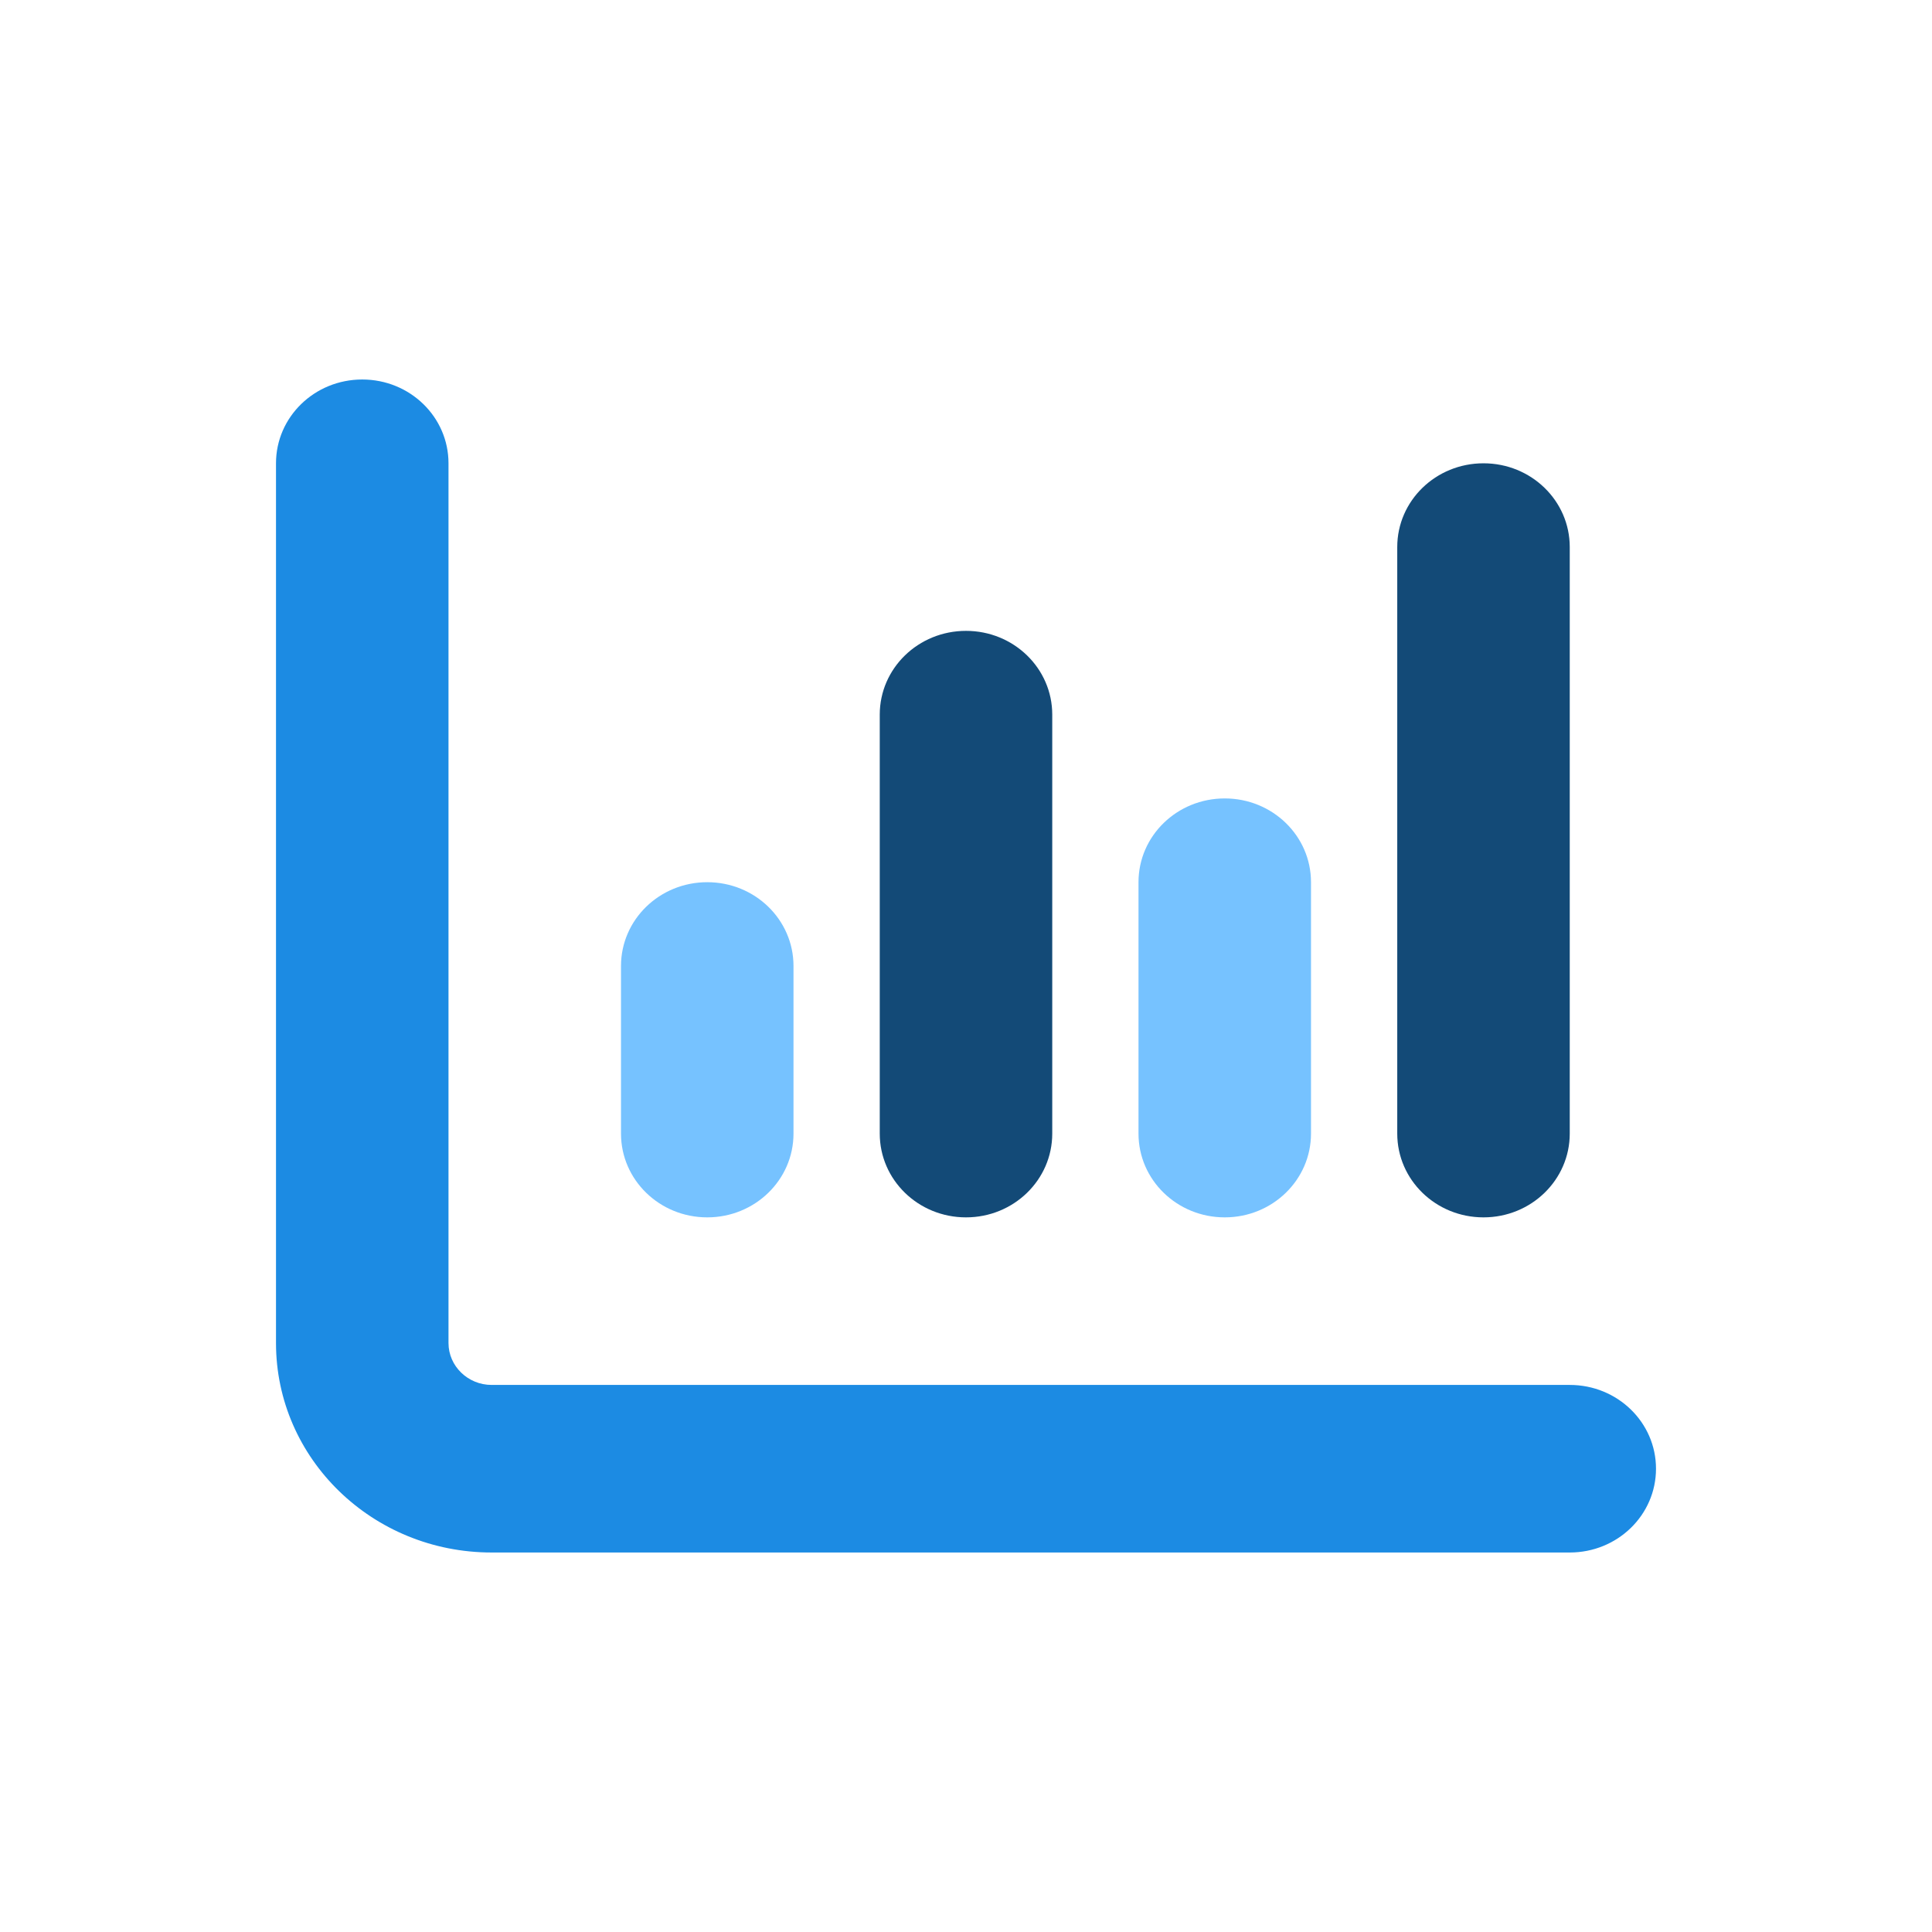
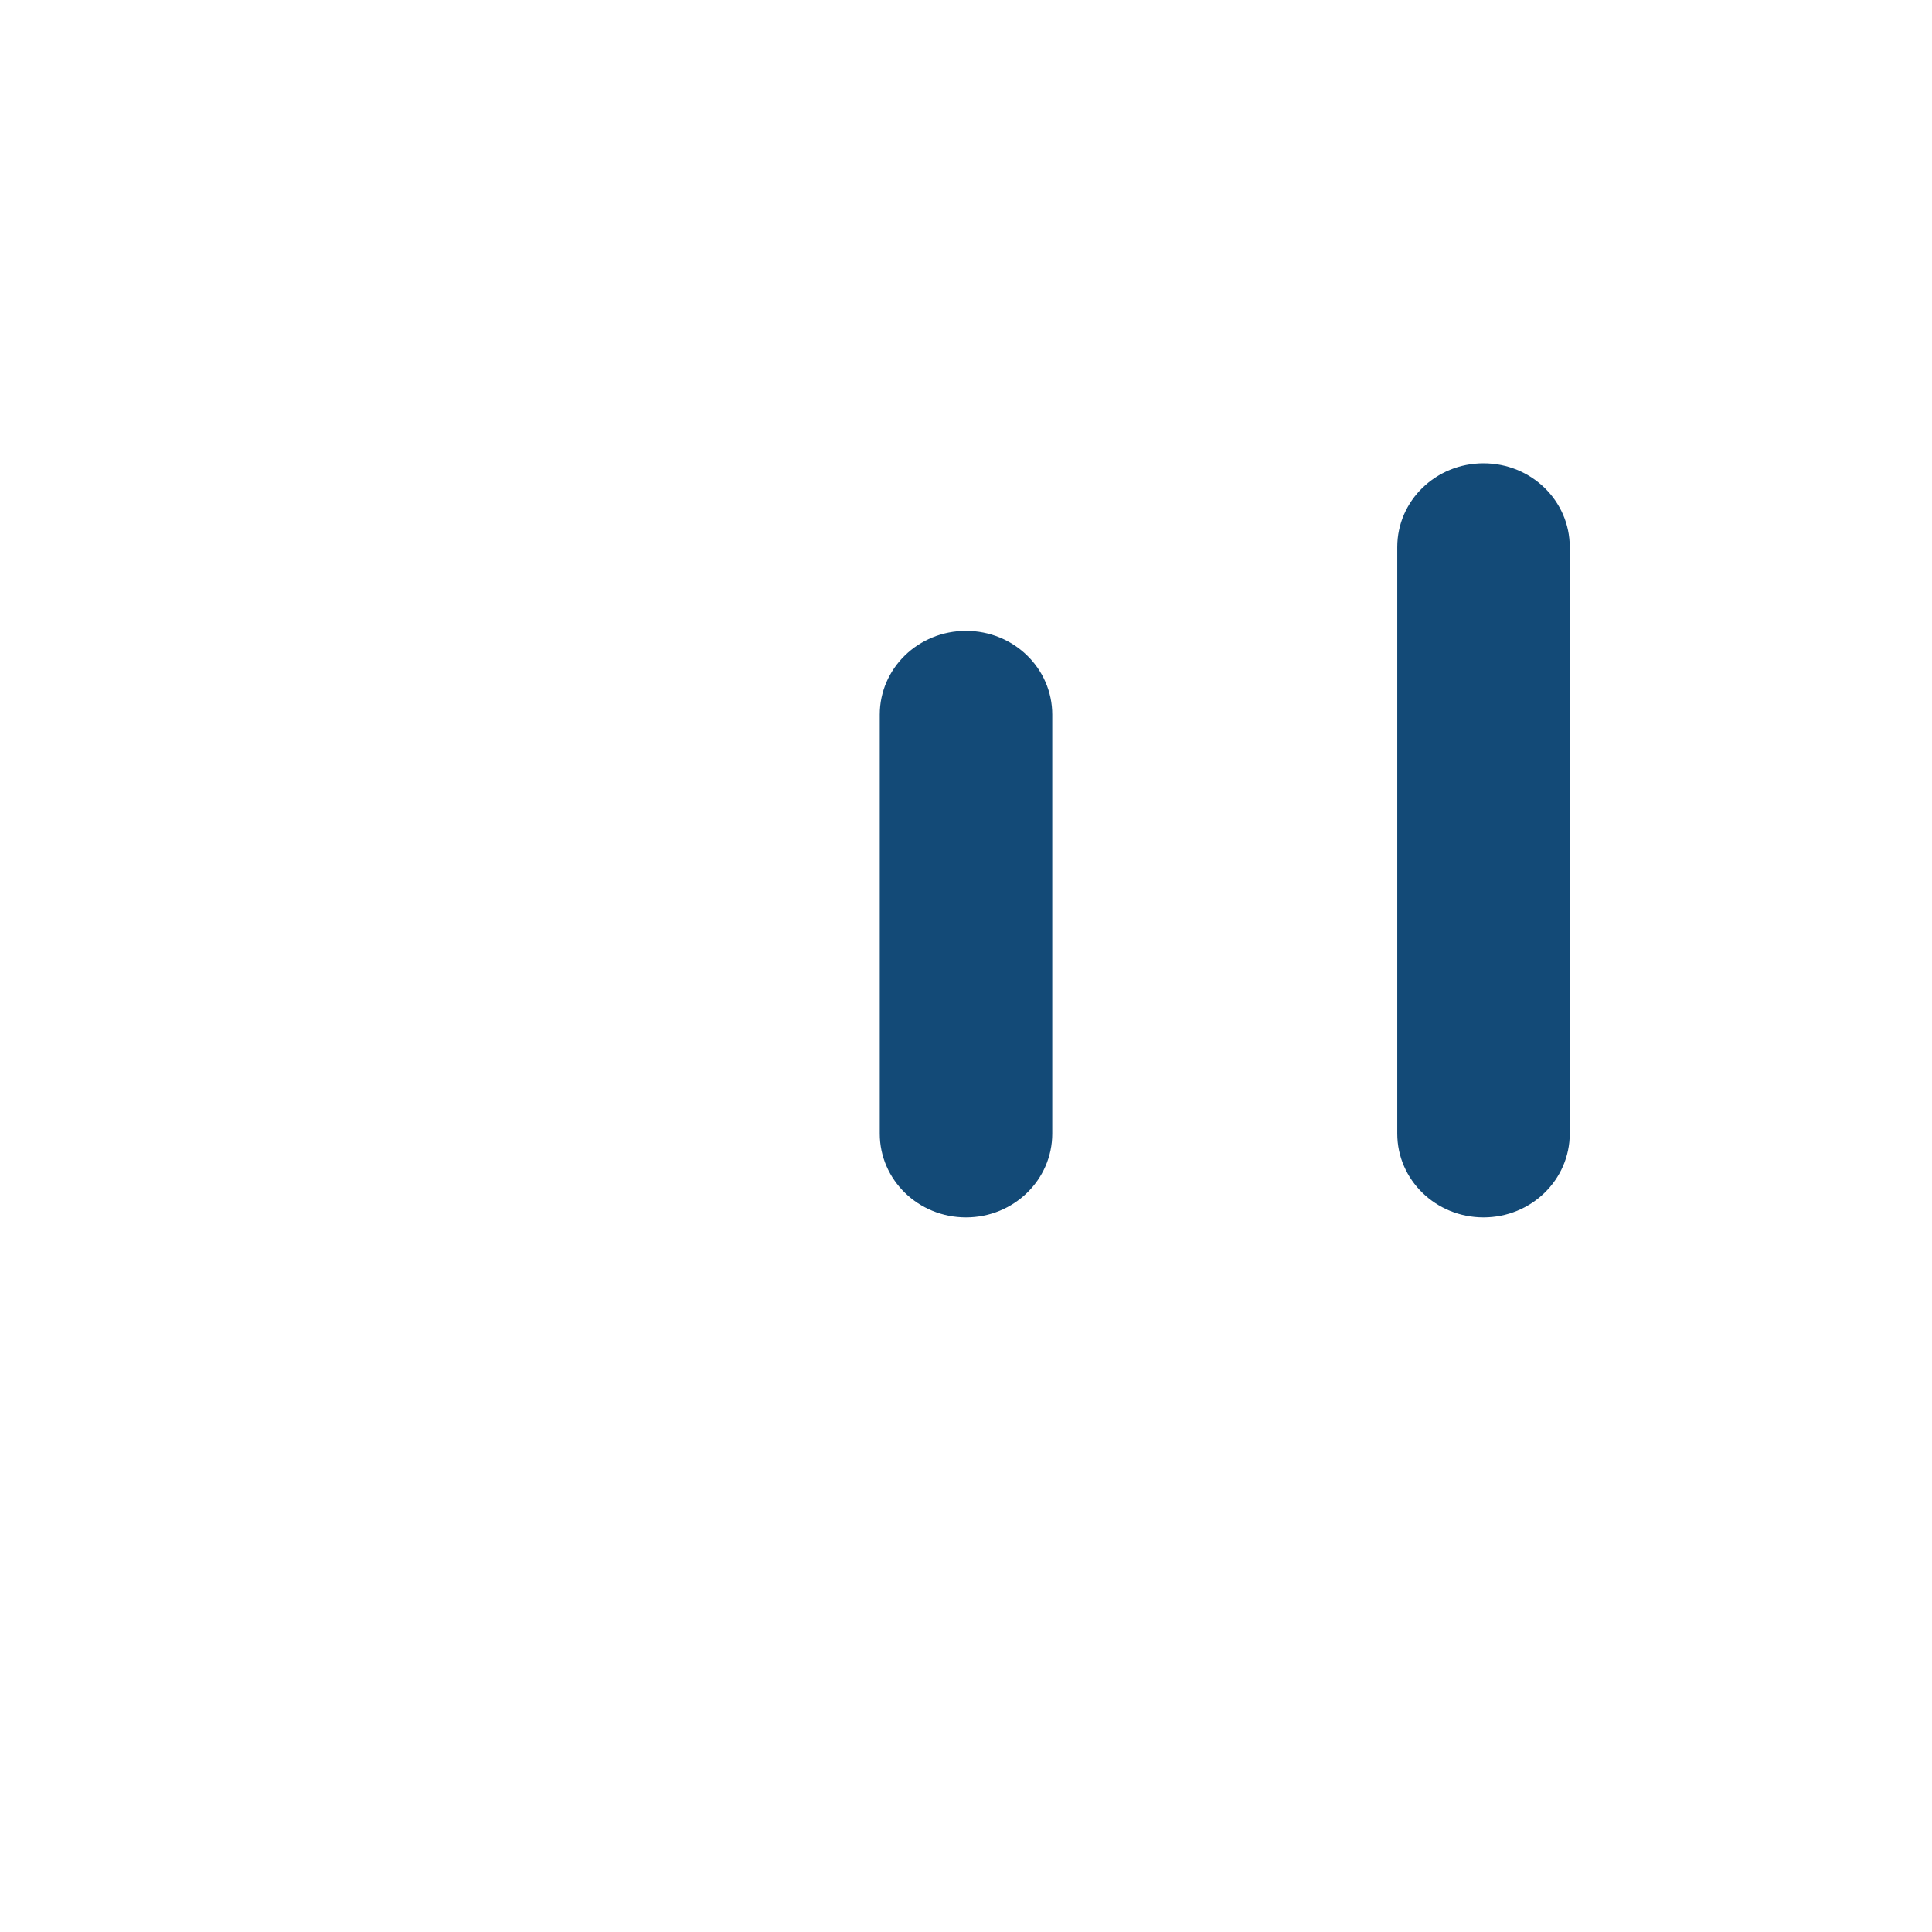
<svg xmlns="http://www.w3.org/2000/svg" width="56" height="56" viewBox="0 0 56 56" fill="none">
-   <path d="M10.5 11C11.883 11 13 12.085 13 13.429V38.929C13 39.596 13.562 40.143 14.25 40.143H45.5C46.883 40.143 48 41.228 48 42.571C48 43.915 46.883 45 45.5 45H14.25C10.797 45 8 42.283 8 38.929V13.429C8 12.085 9.117 11 10.5 11Z" fill="#1C8BE3" />
-   <path d="M20.5 25.571C21.883 25.571 23 26.657 23 28V32.857C23 34.2 21.883 35.286 20.5 35.286C19.117 35.286 18 34.2 18 32.857V28C18 26.657 19.117 25.571 20.5 25.571ZM35.5 23.143C36.883 23.143 38 24.228 38 25.571V32.857C38 34.2 36.883 35.286 35.5 35.286C34.117 35.286 33 34.2 33 32.857V25.571C33 24.228 34.117 23.143 35.5 23.143Z" fill="#76C2FF" />
  <path d="M30.5 20.714V32.857C30.5 34.2 29.383 35.286 28 35.286C26.617 35.286 25.5 34.2 25.5 32.857V20.714C25.5 19.371 26.617 18.286 28 18.286C29.383 18.286 30.5 19.371 30.5 20.714ZM45.5 15.857V32.857C45.5 34.2 44.383 35.286 43 35.286C41.617 35.286 40.5 34.2 40.5 32.857V15.857C40.5 14.514 41.617 13.429 43 13.429C44.383 13.429 45.5 14.514 45.5 15.857Z" fill="#134A77" />
</svg>